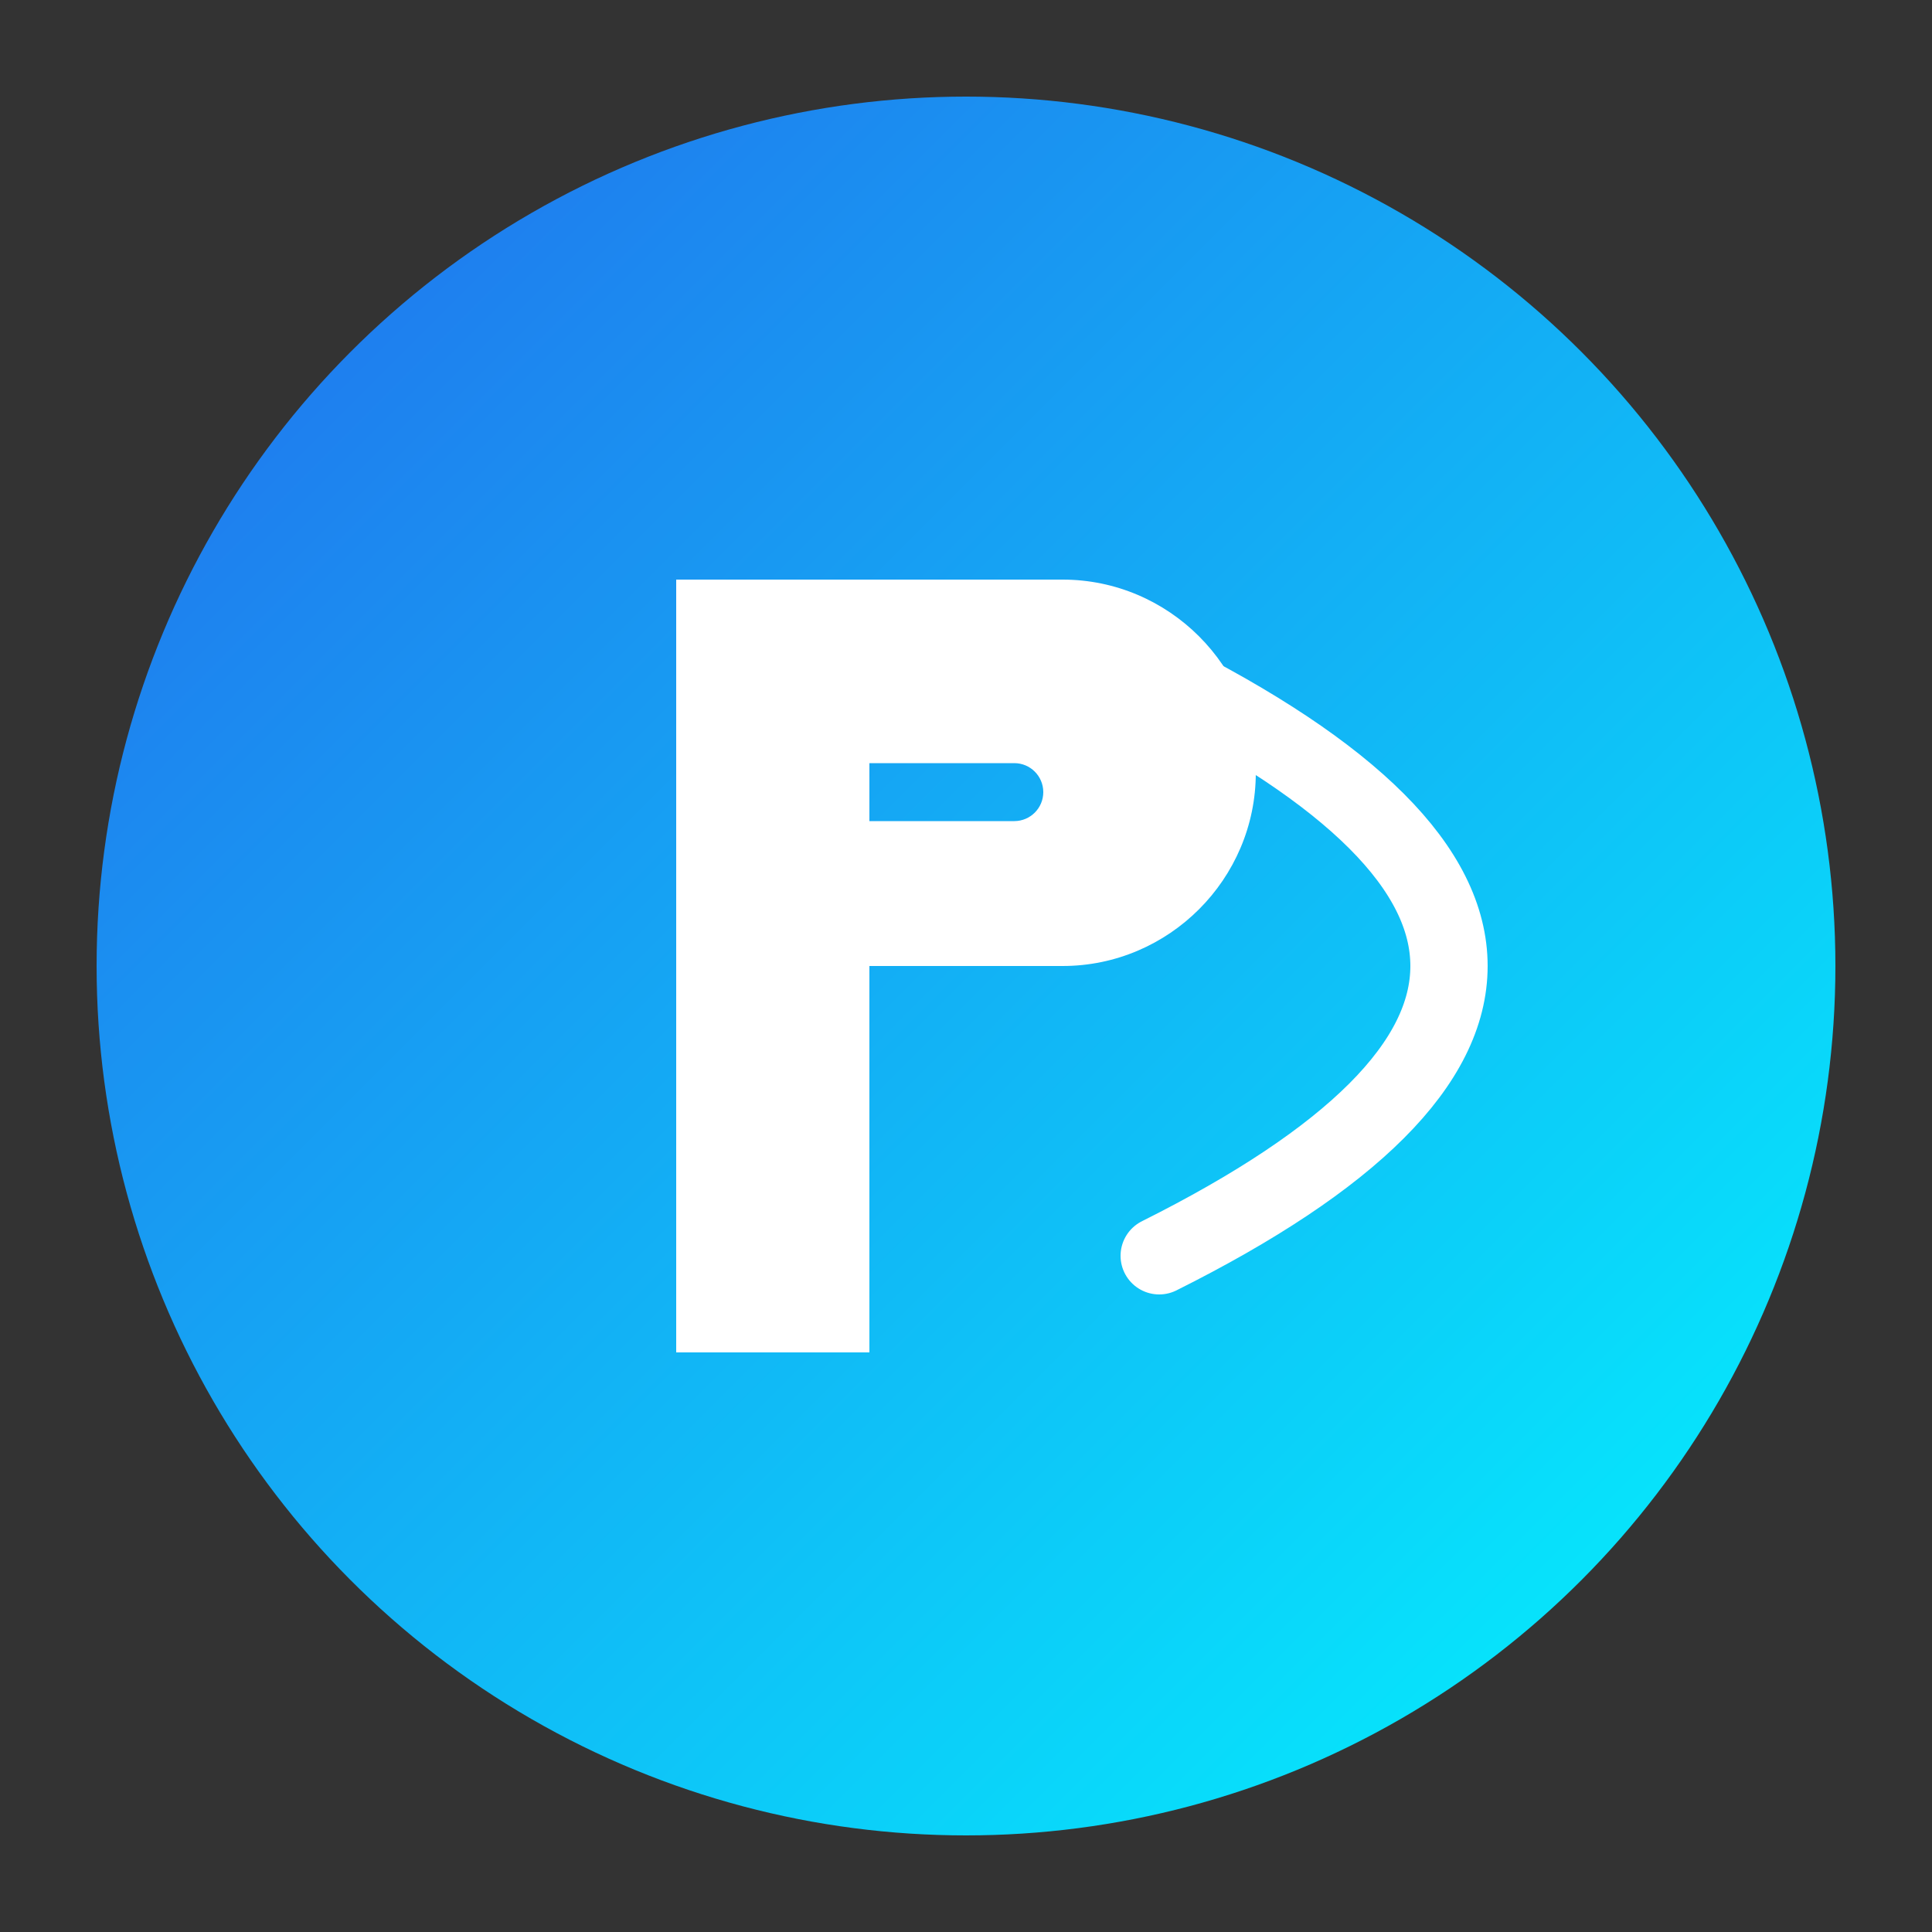
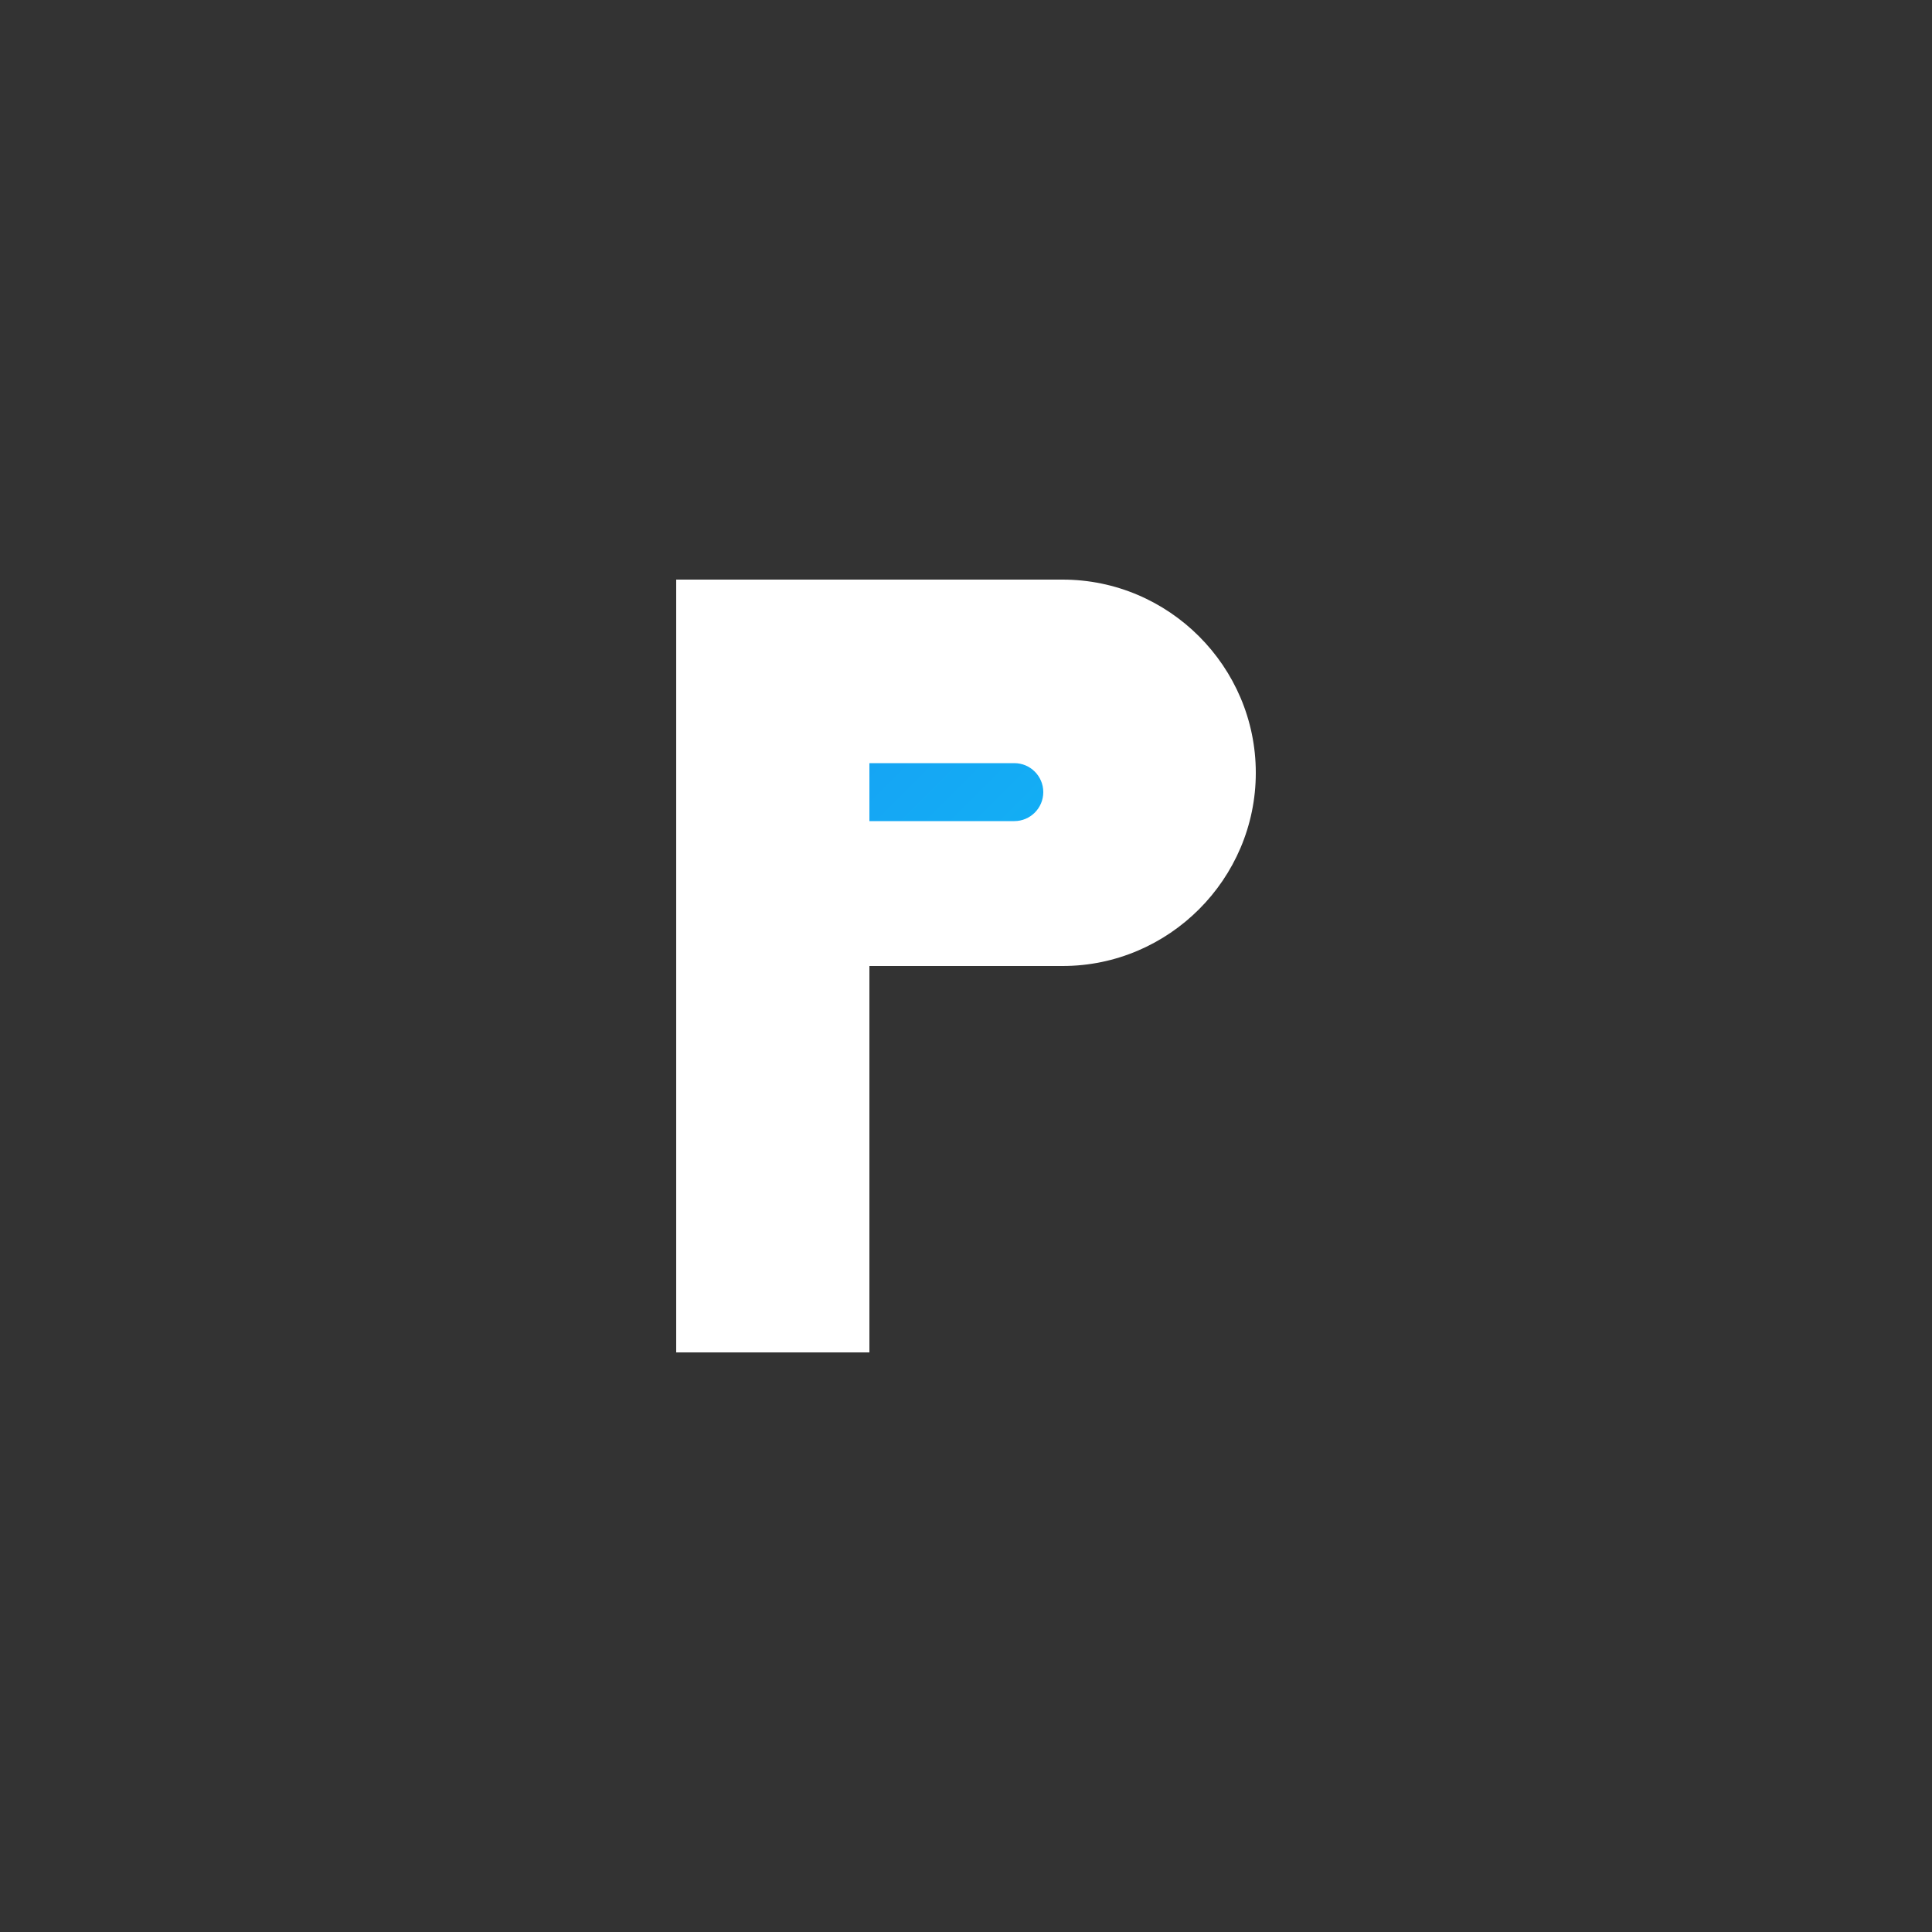
<svg xmlns="http://www.w3.org/2000/svg" width="200" height="200" viewBox="0 0 200 200" fill="none">
  <rect x="0" y="0" width="200" height="200" fill="#333333" stroke="none" />
-   <circle cx="100" cy="100" r="90" fill="url(#gradient)" />
  <path d="M70 60H110C121 60 130 69 130 80C130 91 121 100 110 100H90V140H70V60Z" fill="white" />
  <path d="M90 80V85H105C106.657 85 108 83.657 108 82C108 80.343 106.657 79 105 79H90V80Z" fill="url(#gradient)" />
-   <path d="M120 70C140 80 150 90 150 100C150 110 140 120 120 130" stroke="white" stroke-width="8" stroke-linecap="round" stroke-linejoin="round" fill="none" />
  <defs>
    <linearGradient id="gradient" x1="0" y1="0" x2="200" y2="200" gradientUnits="userSpaceOnUse">
      <stop offset="0%" stop-color="#2563eb" />
      <stop offset="100%" stop-color="#00ffff" />
    </linearGradient>
  </defs>
</svg>